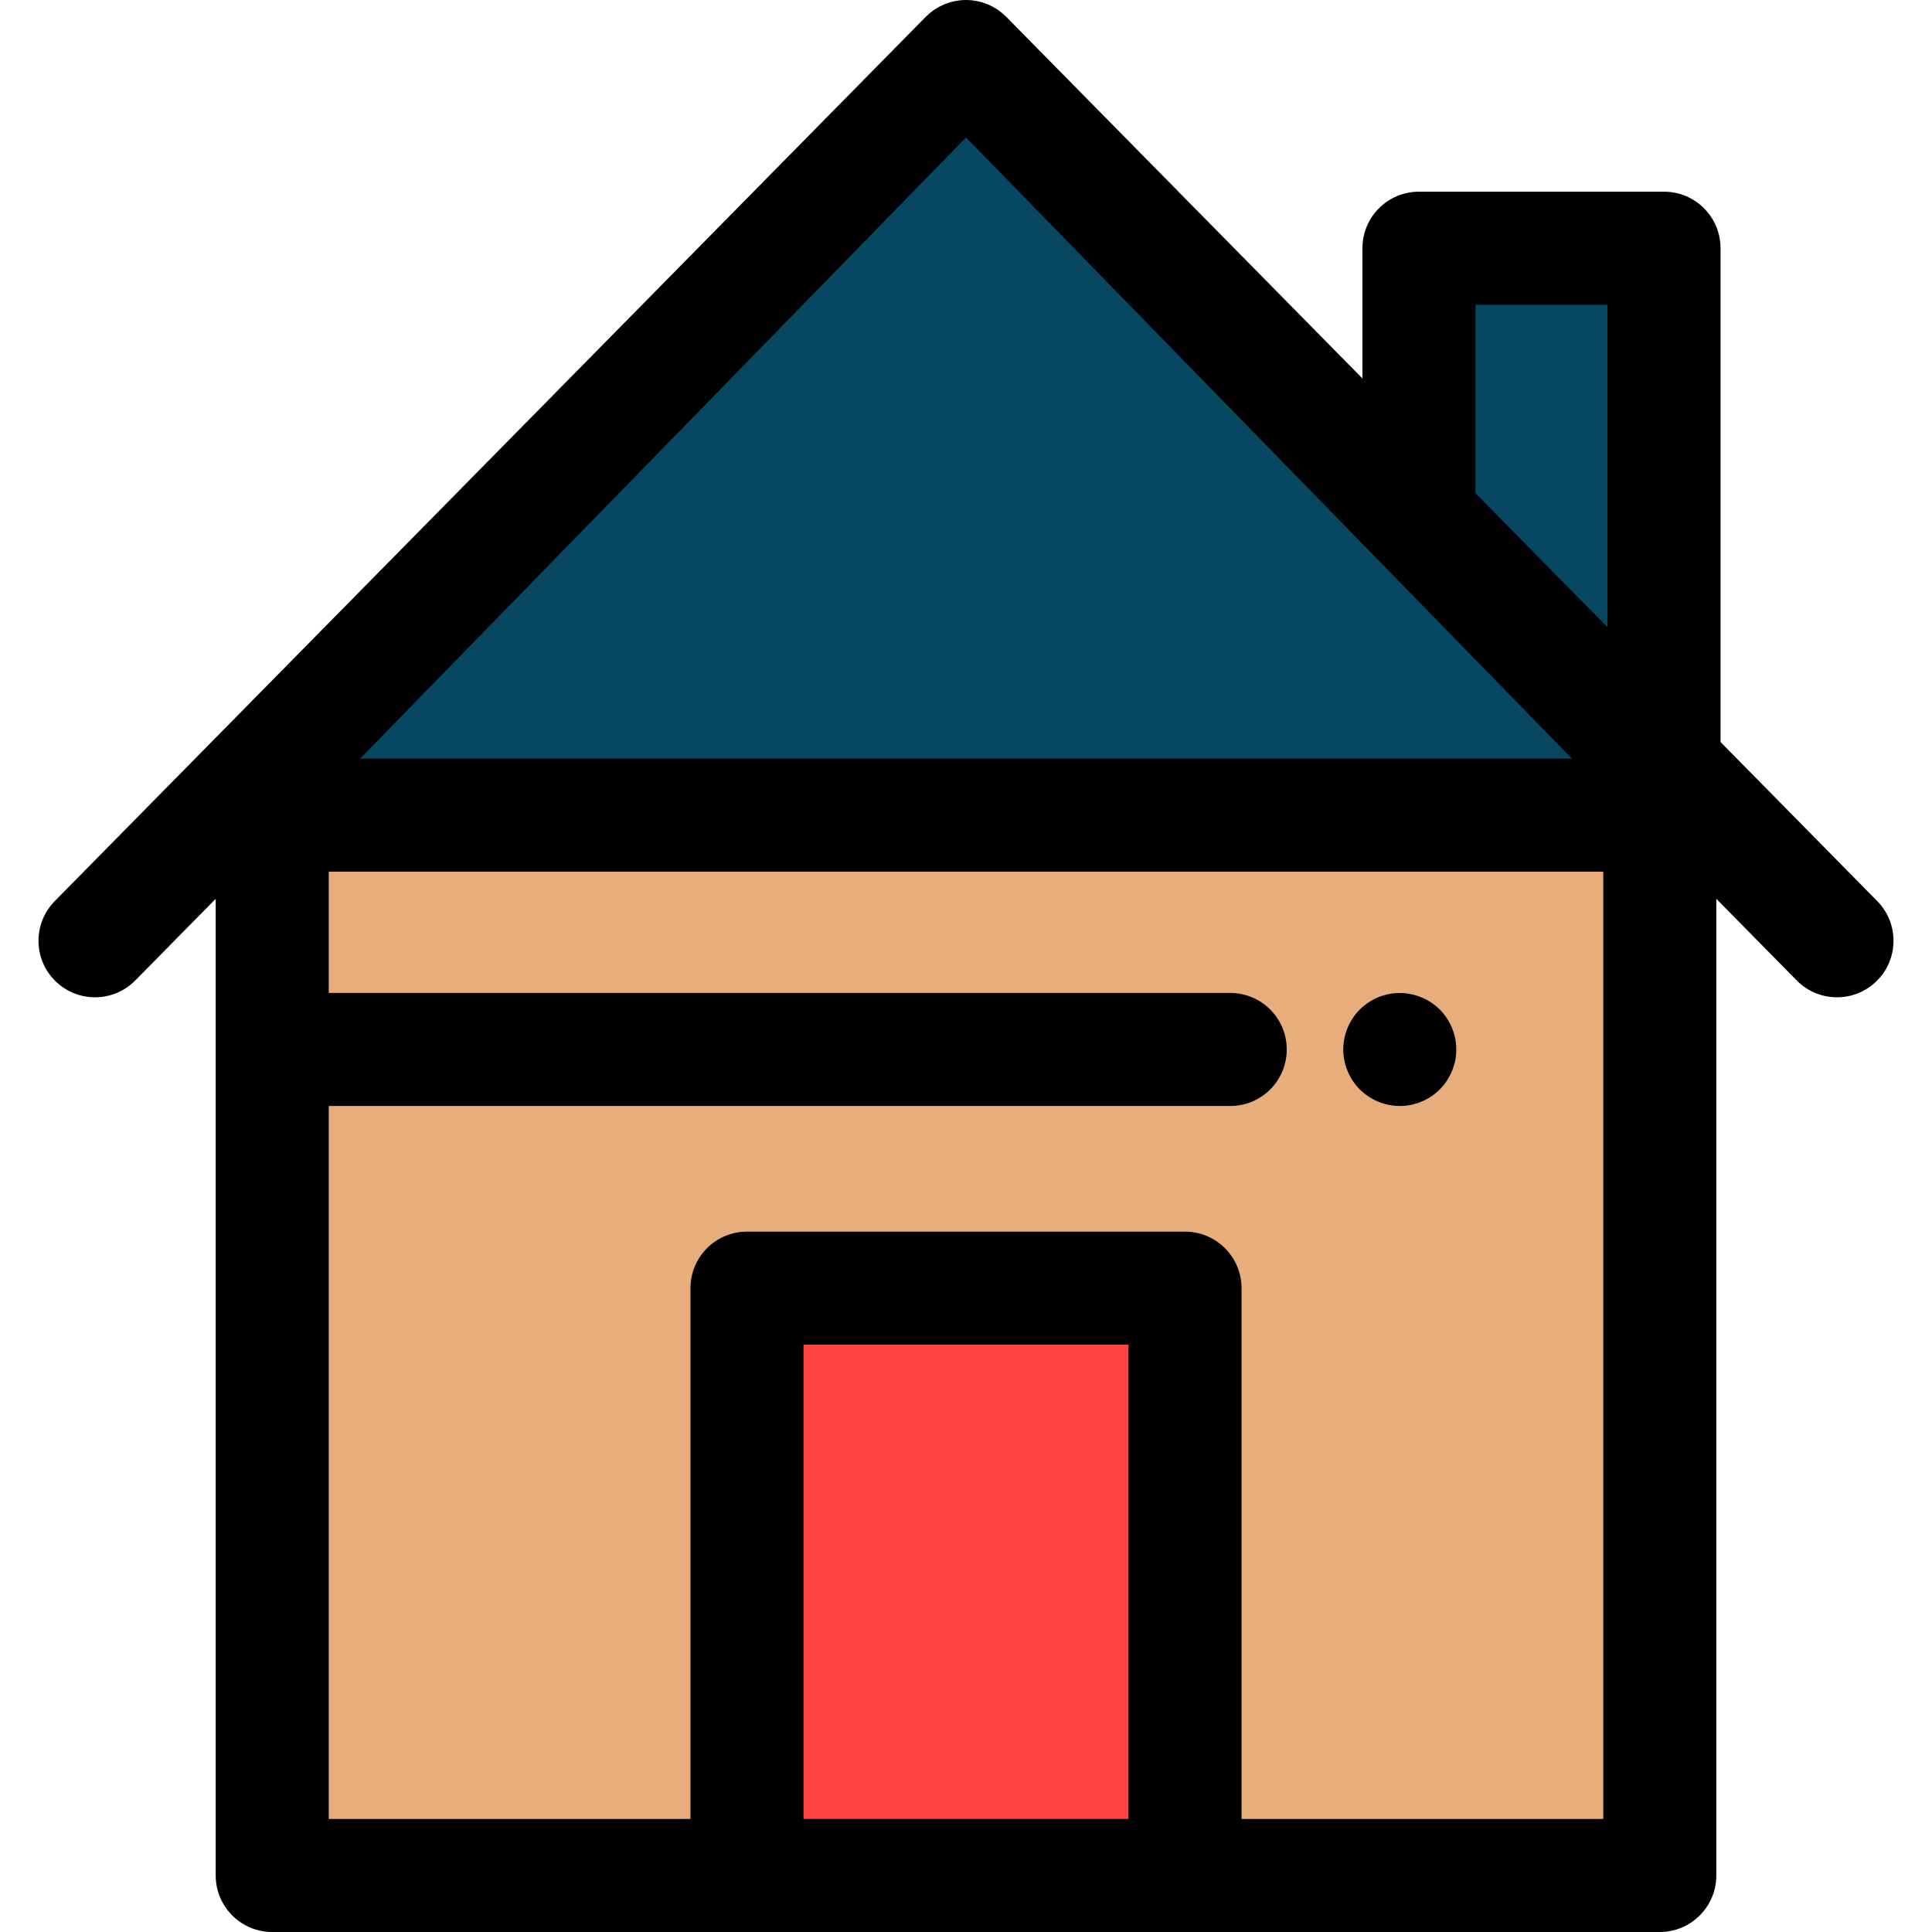
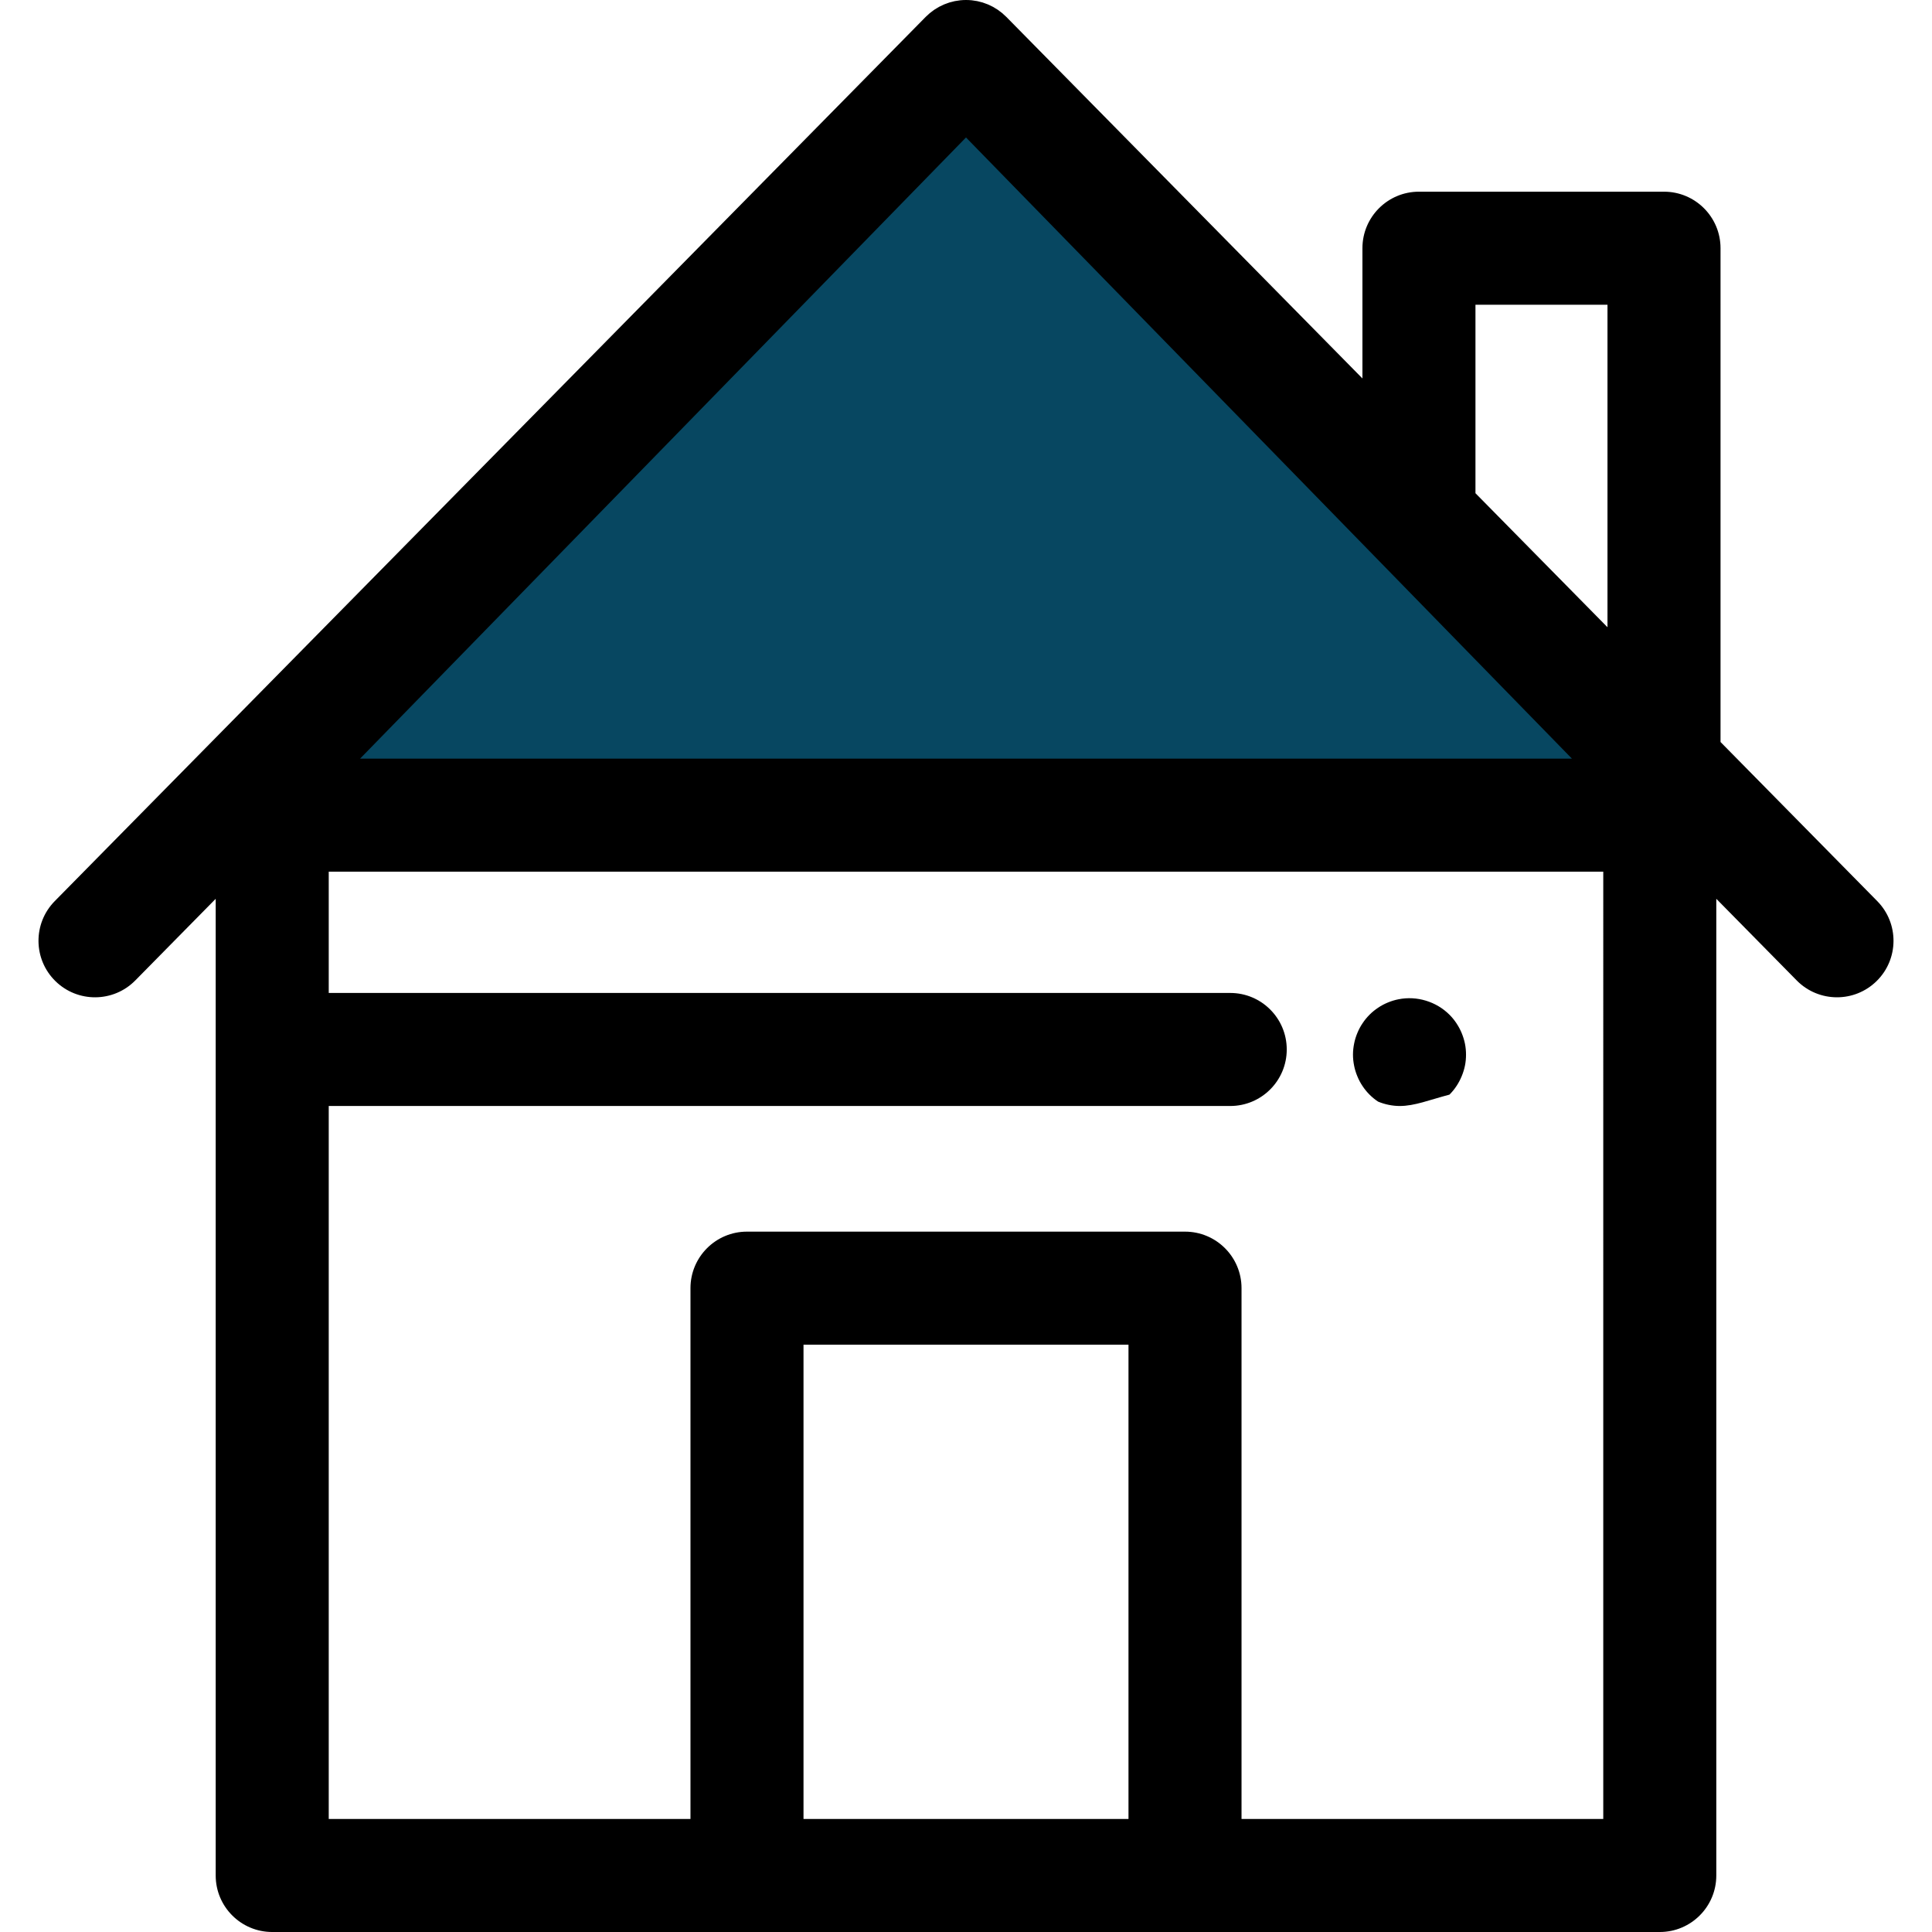
<svg xmlns="http://www.w3.org/2000/svg" version="1.1" id="Layer_1" x="0px" y="0px" viewBox="0 0 512 512" style="enable-background:new 0 0 512 512;" xml:space="preserve">
-   <rect x="376.041" y="65.778" style="fill:#074761;" width="64.945" height="134.953" />
-   <rect x="72.135" y="216.029" style="fill:#E7AD7C;" width="367.713" height="280.99" />
  <polygon style="fill:#074761;" points="439.859,203.467 256,14.978 72.141,203.467 72.141,216.025 439.859,216.025 " />
-   <path d="M370.957,293.101c-0.974,0-1.962-0.105-2.921-0.3c-0.959-0.195-1.902-0.479-2.816-0.854  c-0.899-0.374-1.767-0.839-2.576-1.378c-0.824-0.539-1.588-1.168-2.277-1.857c-0.689-0.689-1.318-1.453-1.857-2.277  c-0.554-0.809-1.004-1.678-1.378-2.591c-0.374-0.899-0.674-1.842-0.854-2.801c-0.195-0.959-0.3-1.947-0.3-2.921  s0.105-1.962,0.3-2.921c0.18-0.959,0.479-1.902,0.854-2.816c0.374-0.899,0.824-1.767,1.378-2.576  c0.539-0.824,1.168-1.588,1.857-2.277s1.453-1.318,2.277-1.857c0.809-0.554,1.678-1.004,2.576-1.378  c0.914-0.374,1.857-0.674,2.816-0.854c4.868-0.989,10.035,0.614,13.51,4.089c0.689,0.689,1.318,1.453,1.857,2.277  c0.539,0.809,1.004,1.678,1.378,2.576c0.374,0.914,0.674,1.857,0.869,2.816c0.195,0.959,0.285,1.947,0.285,2.921  c0,0.974-0.09,1.962-0.285,2.921c-0.195,0.959-0.494,1.902-0.869,2.801c-0.374,0.914-0.839,1.782-1.378,2.591  c-0.539,0.824-1.168,1.588-1.857,2.277C378.761,291.498,374.896,293.101,370.957,293.101z" />
-   <rect x="197.966" y="341.381" style="fill:#FF4444;" width="116.08" height="155.653" />
+   <path d="M370.957,293.101c-0.974,0-1.962-0.105-2.921-0.3c-0.959-0.195-1.902-0.479-2.816-0.854  c-0.824-0.539-1.588-1.168-2.277-1.857c-0.689-0.689-1.318-1.453-1.857-2.277  c-0.554-0.809-1.004-1.678-1.378-2.591c-0.374-0.899-0.674-1.842-0.854-2.801c-0.195-0.959-0.3-1.947-0.3-2.921  s0.105-1.962,0.3-2.921c0.18-0.959,0.479-1.902,0.854-2.816c0.374-0.899,0.824-1.767,1.378-2.576  c0.539-0.824,1.168-1.588,1.857-2.277s1.453-1.318,2.277-1.857c0.809-0.554,1.678-1.004,2.576-1.378  c0.914-0.374,1.857-0.674,2.816-0.854c4.868-0.989,10.035,0.614,13.51,4.089c0.689,0.689,1.318,1.453,1.857,2.277  c0.539,0.809,1.004,1.678,1.378,2.576c0.374,0.914,0.674,1.857,0.869,2.816c0.195,0.959,0.285,1.947,0.285,2.921  c0,0.974-0.09,1.962-0.285,2.921c-0.195,0.959-0.494,1.902-0.869,2.801c-0.374,0.914-0.839,1.782-1.378,2.591  c-0.539,0.824-1.168,1.588-1.857,2.277C378.761,291.498,374.896,293.101,370.957,293.101z" />
  <path d="M497.492,238.807l-41.534-42.168V65.778c0-8.272-6.706-14.978-14.978-14.978h-64.945c-8.272,0-14.978,6.706-14.978,14.978  v34.514L266.672,4.466c-0.211-0.216-0.44-0.409-0.664-0.61c-0.138-0.124-0.27-0.259-0.412-0.377c-0.234-0.195-0.482-0.37-0.726-0.55  c-0.156-0.115-0.306-0.24-0.464-0.349c-0.246-0.166-0.503-0.31-0.756-0.461c-0.171-0.102-0.337-0.214-0.512-0.31  c-0.255-0.138-0.52-0.253-0.782-0.376c-0.186-0.087-0.365-0.186-0.554-0.265c-0.271-0.114-0.551-0.204-0.828-0.303  c-0.187-0.066-0.371-0.144-0.562-0.204c-0.294-0.091-0.596-0.156-0.896-0.229c-0.181-0.043-0.358-0.1-0.542-0.138  c-0.341-0.069-0.689-0.112-1.035-0.157c-0.147-0.019-0.291-0.051-0.439-0.066C257.004,0.025,256.503,0,256,0  s-1.004,0.025-1.501,0.075c-0.148,0.015-0.292,0.046-0.439,0.066c-0.346,0.045-0.693,0.088-1.035,0.157  c-0.183,0.037-0.361,0.094-0.542,0.138c-0.3,0.072-0.602,0.138-0.896,0.229c-0.19,0.058-0.374,0.136-0.562,0.204  c-0.277,0.097-0.557,0.189-0.828,0.303c-0.189,0.079-0.368,0.178-0.554,0.265c-0.262,0.123-0.527,0.238-0.782,0.376  c-0.175,0.094-0.34,0.208-0.512,0.31c-0.255,0.151-0.512,0.295-0.756,0.461c-0.16,0.108-0.309,0.234-0.464,0.349  c-0.244,0.18-0.493,0.353-0.726,0.55c-0.142,0.118-0.273,0.253-0.412,0.377c-0.223,0.201-0.452,0.394-0.664,0.61L14.508,238.807  c-5.804,5.894-5.734,15.377,0.16,21.182c5.894,5.804,15.377,5.732,21.182-0.16l21.312-21.637v258.831  c0,8.272,6.706,14.978,14.978,14.978H197.96h116.08h125.819c8.272,0,14.978-6.706,14.978-14.978V238.191l21.312,21.637  c2.933,2.976,6.8,4.466,10.672,4.466c3.795,0,7.592-1.433,10.51-4.306C503.226,254.183,503.296,244.701,497.492,238.807z   M256,36.428l160.576,164.618H95.424L256,36.428z M391.013,80.756h34.989v85.47l-34.989-35.522L391.013,80.756L391.013,80.756z   M212.938,482.044v-125.69h86.124v125.69H212.938z M424.881,482.044h-95.863V341.375c0-8.272-6.706-14.978-14.978-14.978H197.96  c-8.272,0-14.978,6.706-14.978,14.978v140.668H87.119V293.099h238.904c8.272,0,14.978-6.706,14.978-14.978  s-6.706-14.978-14.978-14.978H87.119v-32.14h337.763V482.044z" />
  <g>
</g>
  <g>
</g>
  <g>
</g>
  <g>
</g>
  <g>
</g>
  <g>
</g>
  <g>
</g>
  <g>
</g>
  <g>
</g>
  <g>
</g>
  <g>
</g>
  <g>
</g>
  <g>
</g>
  <g>
</g>
  <g>
</g>
</svg>